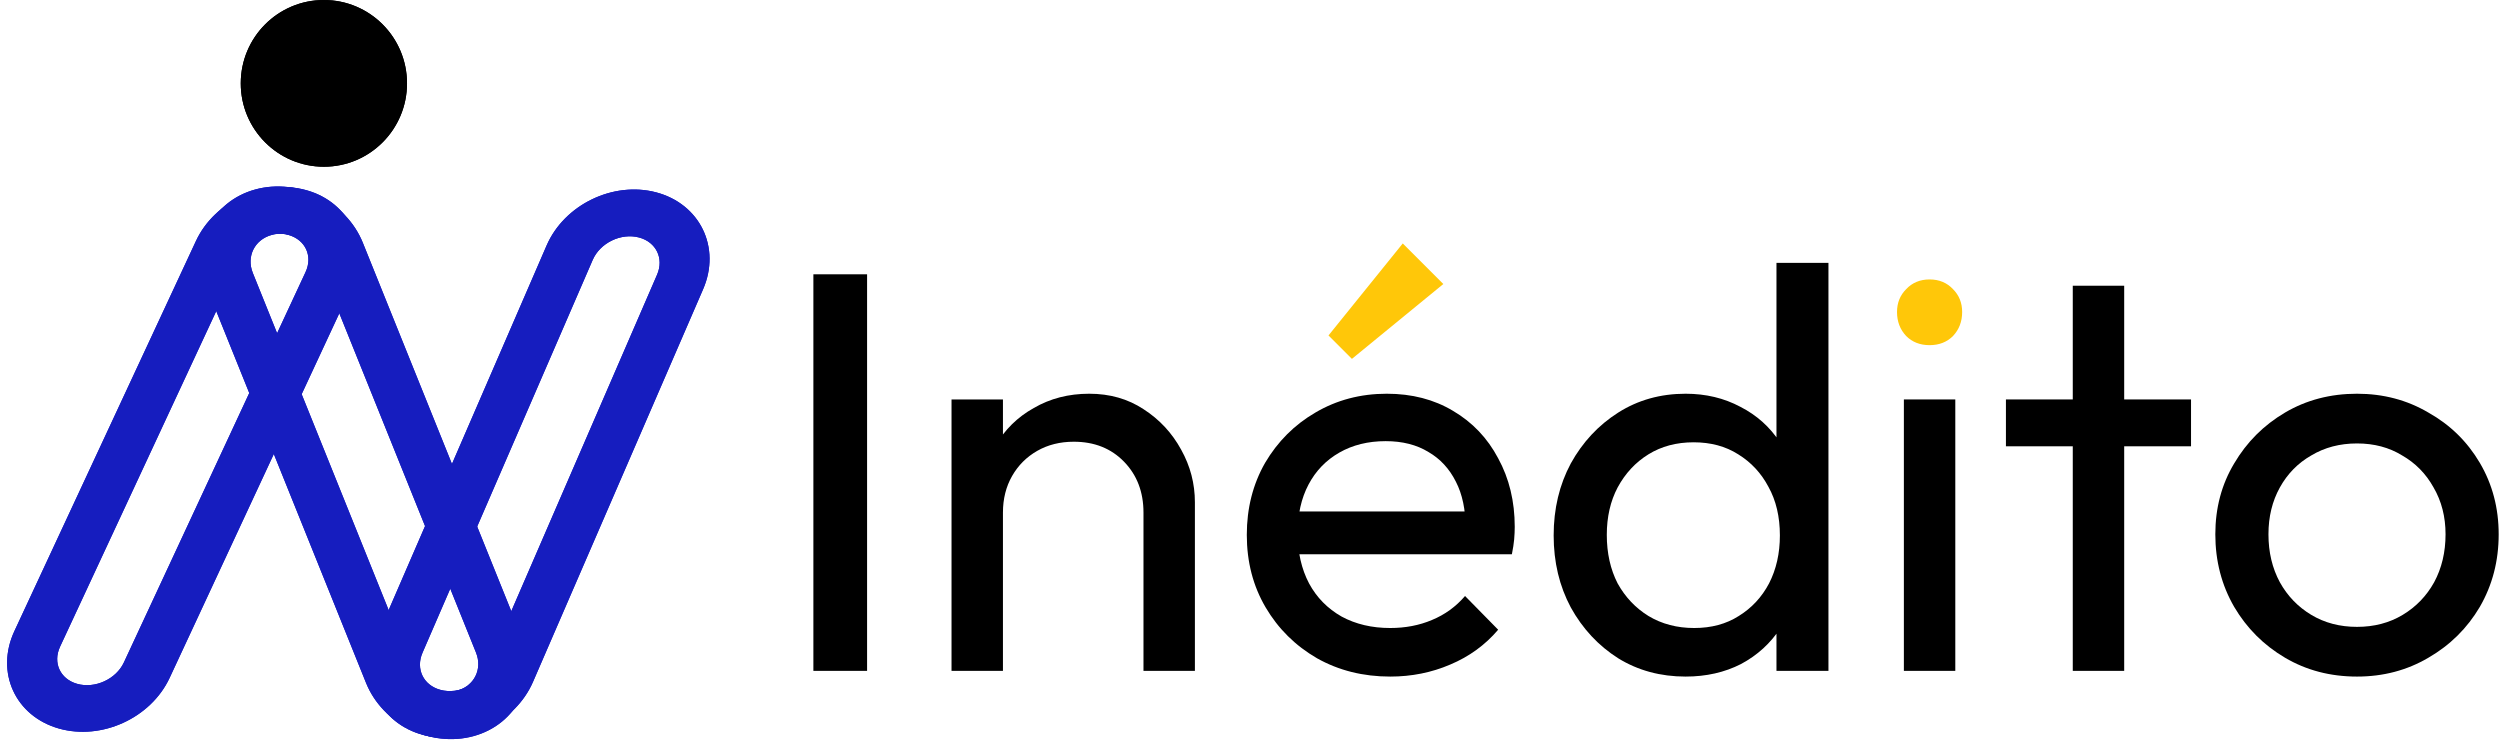
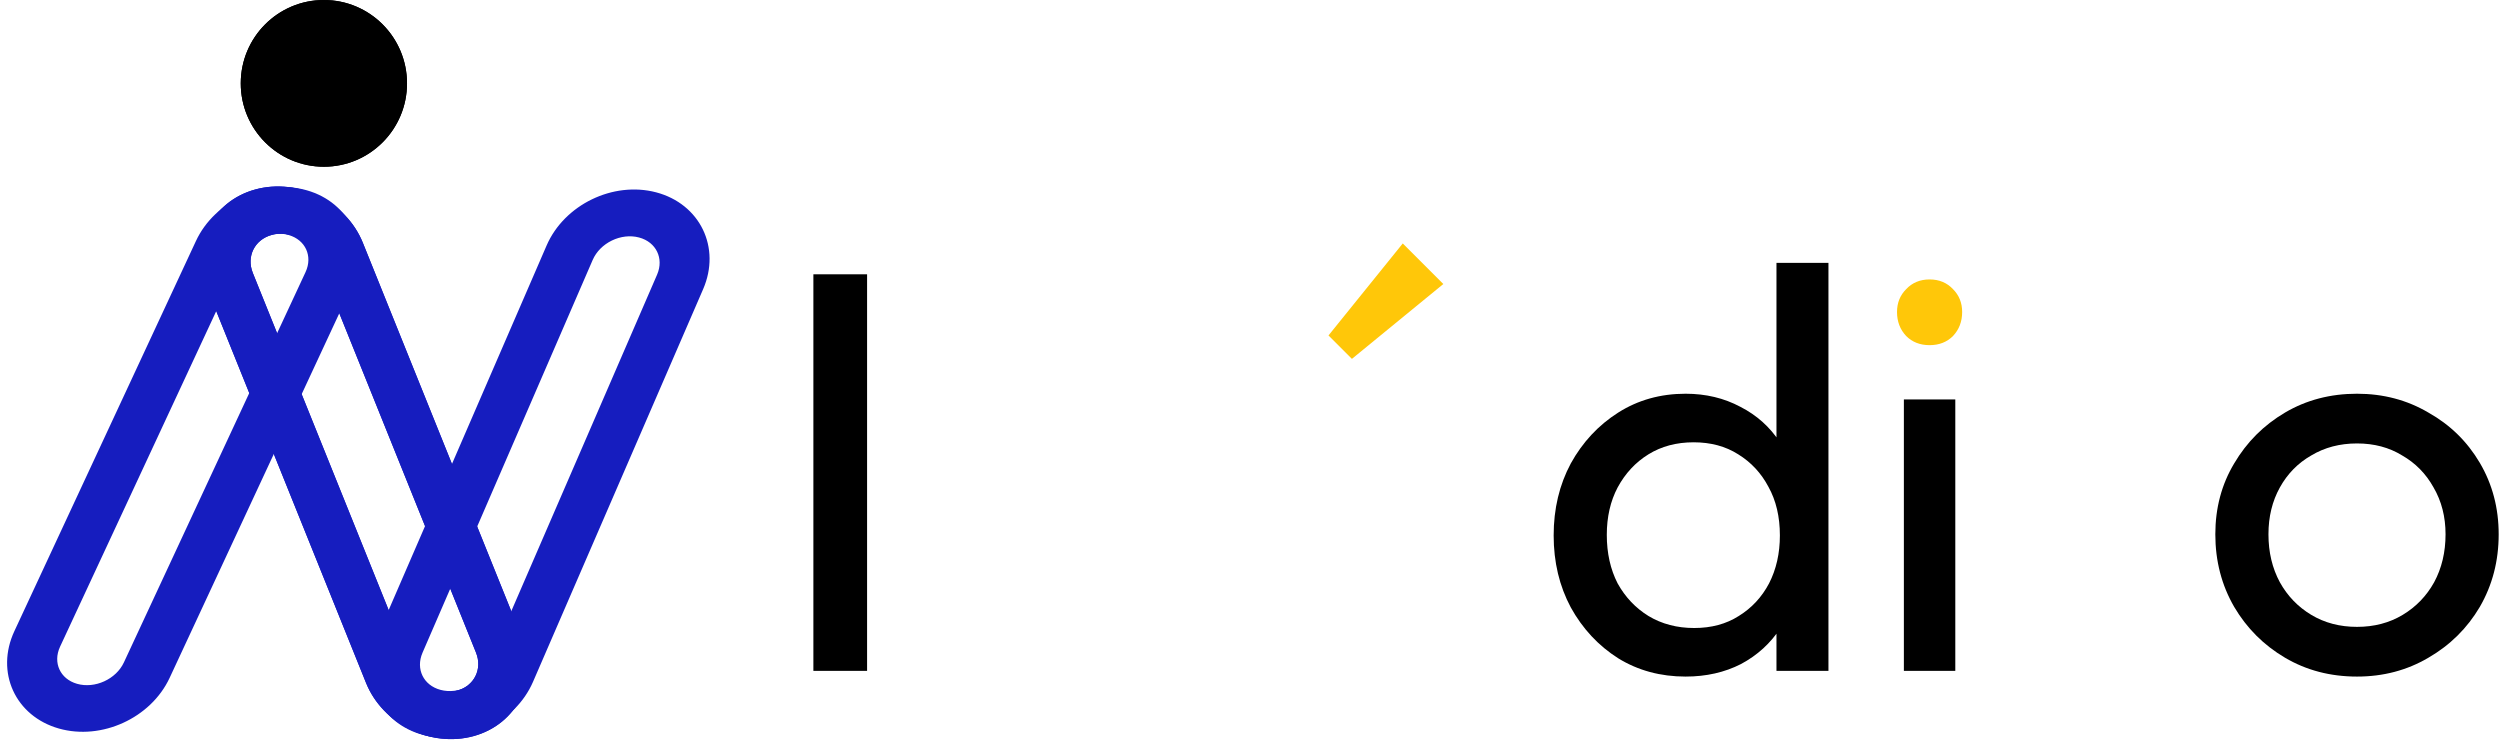
<svg xmlns="http://www.w3.org/2000/svg" width="1703" height="504" viewBox="0 0 1703 504" fill="none">
  <path d="M554.076 456.992V186.853H590.658V456.992H554.076Z" fill="black" />
-   <path d="M778.94 456.992V349.17C778.94 335.157 774.53 323.609 765.709 314.527C756.888 305.444 745.472 300.903 731.462 300.903C722.122 300.903 713.82 302.979 706.556 307.131C699.291 311.283 693.583 316.992 689.432 324.258C685.281 331.524 683.206 339.828 683.206 349.17L668.807 340.996C668.807 326.983 671.92 314.527 678.147 303.628C684.373 292.729 693.065 284.165 704.221 277.937C715.377 271.45 727.96 268.206 741.97 268.206C755.979 268.206 768.303 271.709 778.94 278.716C789.837 285.722 798.398 294.935 804.625 306.353C810.852 317.511 813.965 329.448 813.965 342.163V456.992H778.94ZM648.181 456.992V272.099H683.206V456.992H648.181Z" fill="black" />
-   <path d="M947.001 460.884C928.581 460.884 911.977 456.732 897.188 448.428C882.4 439.865 870.725 428.317 862.164 413.785C853.602 399.253 849.321 382.775 849.321 364.351C849.321 346.186 853.472 329.837 861.774 315.305C870.336 300.773 881.751 289.355 896.021 281.051C910.55 272.488 926.765 268.206 944.666 268.206C961.79 268.206 976.837 272.099 989.809 279.884C1003.04 287.669 1013.29 298.438 1020.55 312.191C1028.08 325.945 1031.84 341.515 1031.84 358.901C1031.84 361.496 1031.71 364.351 1031.45 367.465C1031.19 370.319 1030.67 373.693 1029.89 377.585H873.838V348.391H1011.21L998.371 359.68C998.371 347.224 996.166 336.714 991.755 328.15C987.345 319.327 981.118 312.581 973.075 307.91C965.033 302.979 955.304 300.514 943.888 300.514C931.954 300.514 921.446 303.109 912.366 308.299C903.285 313.489 896.28 320.755 891.351 330.097C886.421 339.439 883.957 350.467 883.957 363.183C883.957 376.158 886.551 387.576 891.74 397.437C896.929 407.038 904.323 414.564 913.922 420.013C923.522 425.203 934.548 427.798 947.001 427.798C957.379 427.798 966.849 425.982 975.41 422.349C984.231 418.716 991.755 413.266 997.982 406L1020.55 428.966C1011.73 439.346 1000.84 447.26 987.864 452.71C975.151 458.159 961.53 460.884 947.001 460.884Z" fill="black" />
  <path d="M1148.25 460.884C1131.13 460.884 1115.82 456.732 1102.33 448.428C1088.84 439.865 1078.07 428.317 1070.03 413.785C1062.25 399.253 1058.35 382.905 1058.35 364.74C1058.35 346.575 1062.25 330.226 1070.03 315.695C1078.07 301.163 1088.84 289.615 1102.33 281.051C1115.82 272.488 1131.13 268.206 1148.25 268.206C1162 268.206 1174.45 271.19 1185.61 277.159C1196.77 282.868 1205.72 290.912 1212.46 301.292C1219.47 311.413 1223.36 323.22 1224.14 336.714V392.376C1223.36 405.611 1219.6 417.418 1212.85 427.798C1206.11 438.178 1197.16 446.352 1186 452.321C1174.84 458.03 1162.26 460.884 1148.25 460.884ZM1154.09 427.798C1165.76 427.798 1175.88 425.073 1184.44 419.624C1193.26 414.174 1200.14 406.779 1205.07 397.437C1210 387.835 1212.46 376.936 1212.46 364.74C1212.46 352.024 1209.87 340.996 1204.68 331.654C1199.75 322.312 1192.88 314.916 1184.05 309.467C1175.49 304.017 1165.37 301.292 1153.7 301.292C1142.02 301.292 1131.78 304.017 1122.96 309.467C1114.13 314.916 1107.13 322.441 1101.94 332.043C1097.01 341.385 1094.55 352.154 1094.55 364.351C1094.55 376.806 1097.01 387.835 1101.94 397.437C1107.13 406.779 1114.13 414.174 1122.96 419.624C1132.04 425.073 1142.41 427.798 1154.09 427.798ZM1245.54 456.992H1210.13V407.168L1216.74 362.015L1210.13 317.251V179.068H1245.54V456.992Z" fill="black" />
  <path d="M1296.92 456.992V272.099H1331.95V456.992H1296.92Z" fill="black" />
-   <path d="M1411.97 456.992V194.638H1447V456.992H1411.97ZM1366.44 304.017V272.099H1492.53V304.017H1366.44Z" fill="black" />
  <path d="M212.658 187.501L88.933 453.343C82.568 467.019 65.647 474.757 51.139 470.628C36.631 466.498 30.029 452.064 36.394 438.388L160.119 172.546C166.484 158.87 183.405 151.132 197.913 155.261C212.421 159.391 219.022 173.825 212.658 187.501ZM207.606 134.434C180.895 126.831 149.743 141.079 138.024 166.257L14.299 432.099C2.581 457.277 14.735 483.852 41.446 491.455C68.156 499.058 99.309 484.81 111.027 459.632L234.752 193.79C246.47 168.612 234.317 142.037 207.606 134.434Z" fill="#161DBF" stroke="#161DBF" stroke-width="10" />
-   <path d="M452.182 189.111L336.281 456.627C330.258 470.527 313.503 478.66 298.856 474.791C284.21 470.922 277.219 456.518 283.241 442.617L399.142 175.101C405.164 161.201 421.919 153.068 436.566 156.937C451.213 160.806 458.204 175.21 452.182 189.111ZM445.698 135.858C418.785 128.749 387.997 143.692 376.931 169.234L261.03 436.75C249.964 462.292 262.811 488.761 289.724 495.87C316.637 502.979 347.425 488.036 358.491 462.494L474.392 194.978C485.458 169.436 472.611 142.967 445.698 135.858Z" fill="#161DBF" stroke="#161DBF" stroke-width="10" />
  <path d="M220.378 173.332L328.881 442.651C334.529 456.67 327.295 471.286 312.723 475.297C298.15 479.309 281.758 471.195 276.11 457.176L167.607 187.857C161.959 173.838 169.193 159.221 183.765 155.21C198.338 151.199 214.729 159.312 220.378 173.332ZM175.181 133.902C148.376 141.28 135.069 168.166 145.458 193.954L253.962 463.273C264.351 489.06 294.503 503.984 321.307 496.605C348.112 489.227 361.419 462.341 351.03 436.554L242.526 167.235C232.137 141.448 201.985 126.524 175.181 133.902Z" fill="#161DBF" stroke="#161DBF" stroke-width="10" />
  <path d="M277.258 56.79C277.258 88.154 251.904 113.58 220.629 113.58C189.354 113.58 164 88.154 164 56.79C164 25.426 189.354 0 220.629 0C251.904 0 277.258 25.426 277.258 56.79Z" fill="black" />
  <path d="M920.926 244.462L904.971 228.503L955.562 165.834L983.193 193.47L920.926 244.462Z" fill="#FFC709" />
  <path d="M1314.44 235.12C1307.95 235.12 1302.63 233.044 1298.48 228.892C1294.33 224.481 1292.25 219.031 1292.25 212.544C1292.25 206.316 1294.33 201.126 1298.48 196.974C1302.63 192.562 1307.95 190.356 1314.44 190.356C1320.92 190.356 1326.24 192.562 1330.39 196.974C1334.54 201.126 1336.62 206.316 1336.62 212.544C1336.62 219.031 1334.54 224.481 1330.39 228.892C1326.24 233.044 1320.92 235.12 1314.44 235.12Z" fill="#FFC709" />
  <path d="M1605.59 460.884C1587.43 460.884 1571.08 456.602 1556.55 448.039C1542.02 439.475 1530.48 427.928 1521.92 413.396C1513.36 398.604 1509.08 382.126 1509.08 363.961C1509.08 346.056 1513.36 329.967 1521.92 315.695C1530.48 301.163 1542.02 289.615 1556.55 281.051C1571.08 272.488 1587.43 268.206 1605.59 268.206C1623.49 268.206 1639.7 272.488 1654.23 281.051C1669.02 289.355 1680.7 300.773 1689.26 315.305C1697.82 329.837 1702.1 346.056 1702.1 363.961C1702.1 382.126 1697.82 398.604 1689.26 413.396C1680.7 427.928 1669.02 439.475 1654.23 448.039C1639.7 456.602 1623.49 460.884 1605.59 460.884ZM1605.59 427.02C1617.26 427.02 1627.64 424.295 1636.72 418.845C1645.8 413.396 1652.94 406 1658.13 396.658C1663.31 387.057 1665.91 376.158 1665.91 363.961C1665.91 352.024 1663.18 341.385 1657.74 332.043C1652.55 322.701 1645.41 315.435 1636.33 310.245C1627.51 304.796 1617.26 302.071 1605.59 302.071C1593.91 302.071 1583.54 304.796 1574.45 310.245C1565.37 315.435 1558.24 322.701 1553.05 332.043C1547.86 341.385 1545.27 352.024 1545.27 363.961C1545.27 376.158 1547.86 387.057 1553.05 396.658C1558.24 406 1565.37 413.396 1574.45 418.845C1583.54 424.295 1593.91 427.02 1605.59 427.02Z" fill="black" />
-   <path d="M212.658 187.501L88.933 453.343C82.568 467.019 65.647 474.757 51.139 470.628C36.631 466.498 30.029 452.064 36.394 438.388L160.119 172.546C166.484 158.87 183.405 151.132 197.913 155.261C212.421 159.391 219.022 173.825 212.658 187.501ZM207.606 134.434C180.895 126.831 149.743 141.079 138.024 166.257L14.299 432.099C2.581 457.277 14.735 483.852 41.446 491.455C68.156 499.058 99.309 484.81 111.027 459.632L234.752 193.79C246.47 168.612 234.317 142.037 207.606 134.434Z" fill="#161DBF" stroke="#161DBF" stroke-width="10" />
  <path d="M452.182 189.111L336.281 456.627C330.258 470.527 313.503 478.66 298.856 474.791C284.21 470.922 277.219 456.518 283.241 442.617L399.142 175.101C405.164 161.201 421.919 153.068 436.566 156.937C451.213 160.806 458.204 175.21 452.182 189.111ZM445.698 135.858C418.785 128.749 387.997 143.692 376.931 169.234L261.03 436.75C249.964 462.292 262.811 488.761 289.724 495.87C316.637 502.979 347.425 488.036 358.491 462.494L474.392 194.978C485.458 169.436 472.611 142.967 445.698 135.858Z" fill="#161DBF" stroke="#161DBF" stroke-width="10" />
  <path d="M220.378 173.332L328.881 442.651C334.529 456.67 327.295 471.286 312.723 475.297C298.15 479.309 281.758 471.195 276.11 457.176L167.607 187.857C161.959 173.838 169.193 159.221 183.765 155.21C198.338 151.199 214.729 159.312 220.378 173.332ZM175.181 133.902C148.376 141.28 135.069 168.166 145.458 193.954L253.962 463.273C264.351 489.06 294.503 503.984 321.307 496.605C348.112 489.227 361.419 462.341 351.03 436.554L242.526 167.235C232.137 141.448 201.985 126.524 175.181 133.902Z" fill="#161DBF" stroke="#161DBF" stroke-width="10" />
  <path d="M277.258 56.79C277.258 88.154 251.904 113.58 220.629 113.58C189.354 113.58 164 88.154 164 56.79C164 25.426 189.354 0 220.629 0C251.904 0 277.258 25.426 277.258 56.79Z" fill="black" />
</svg>